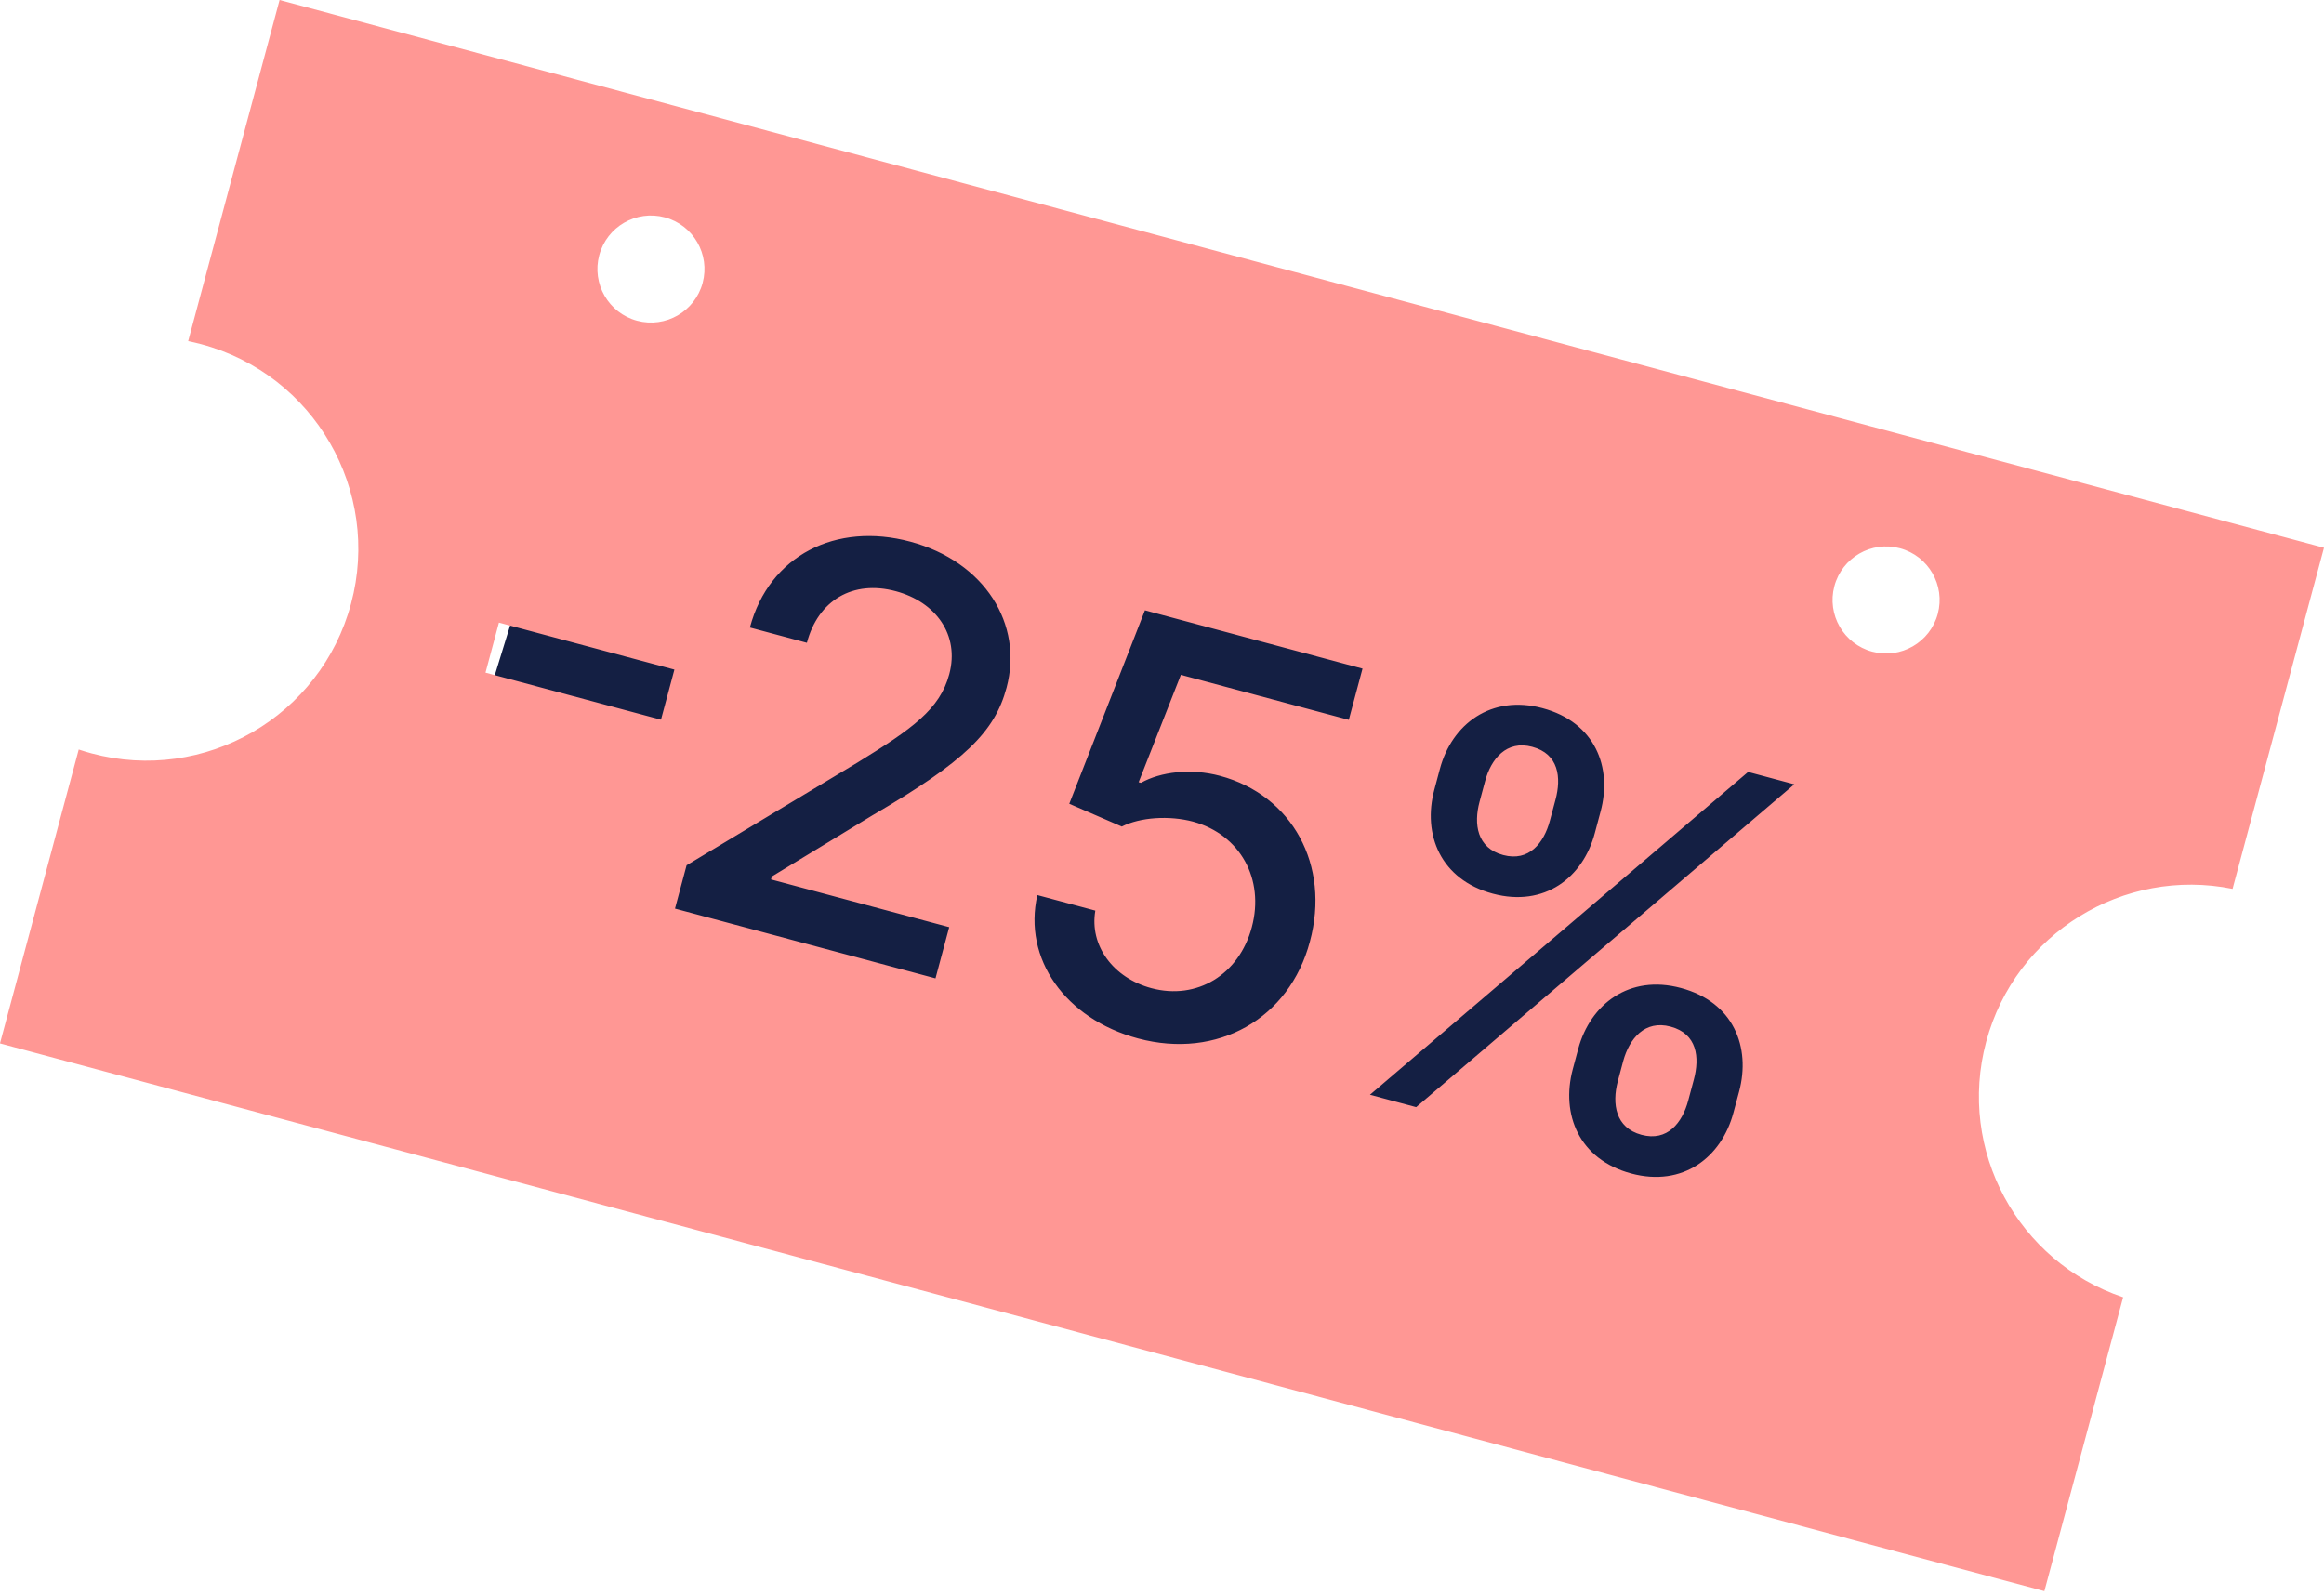
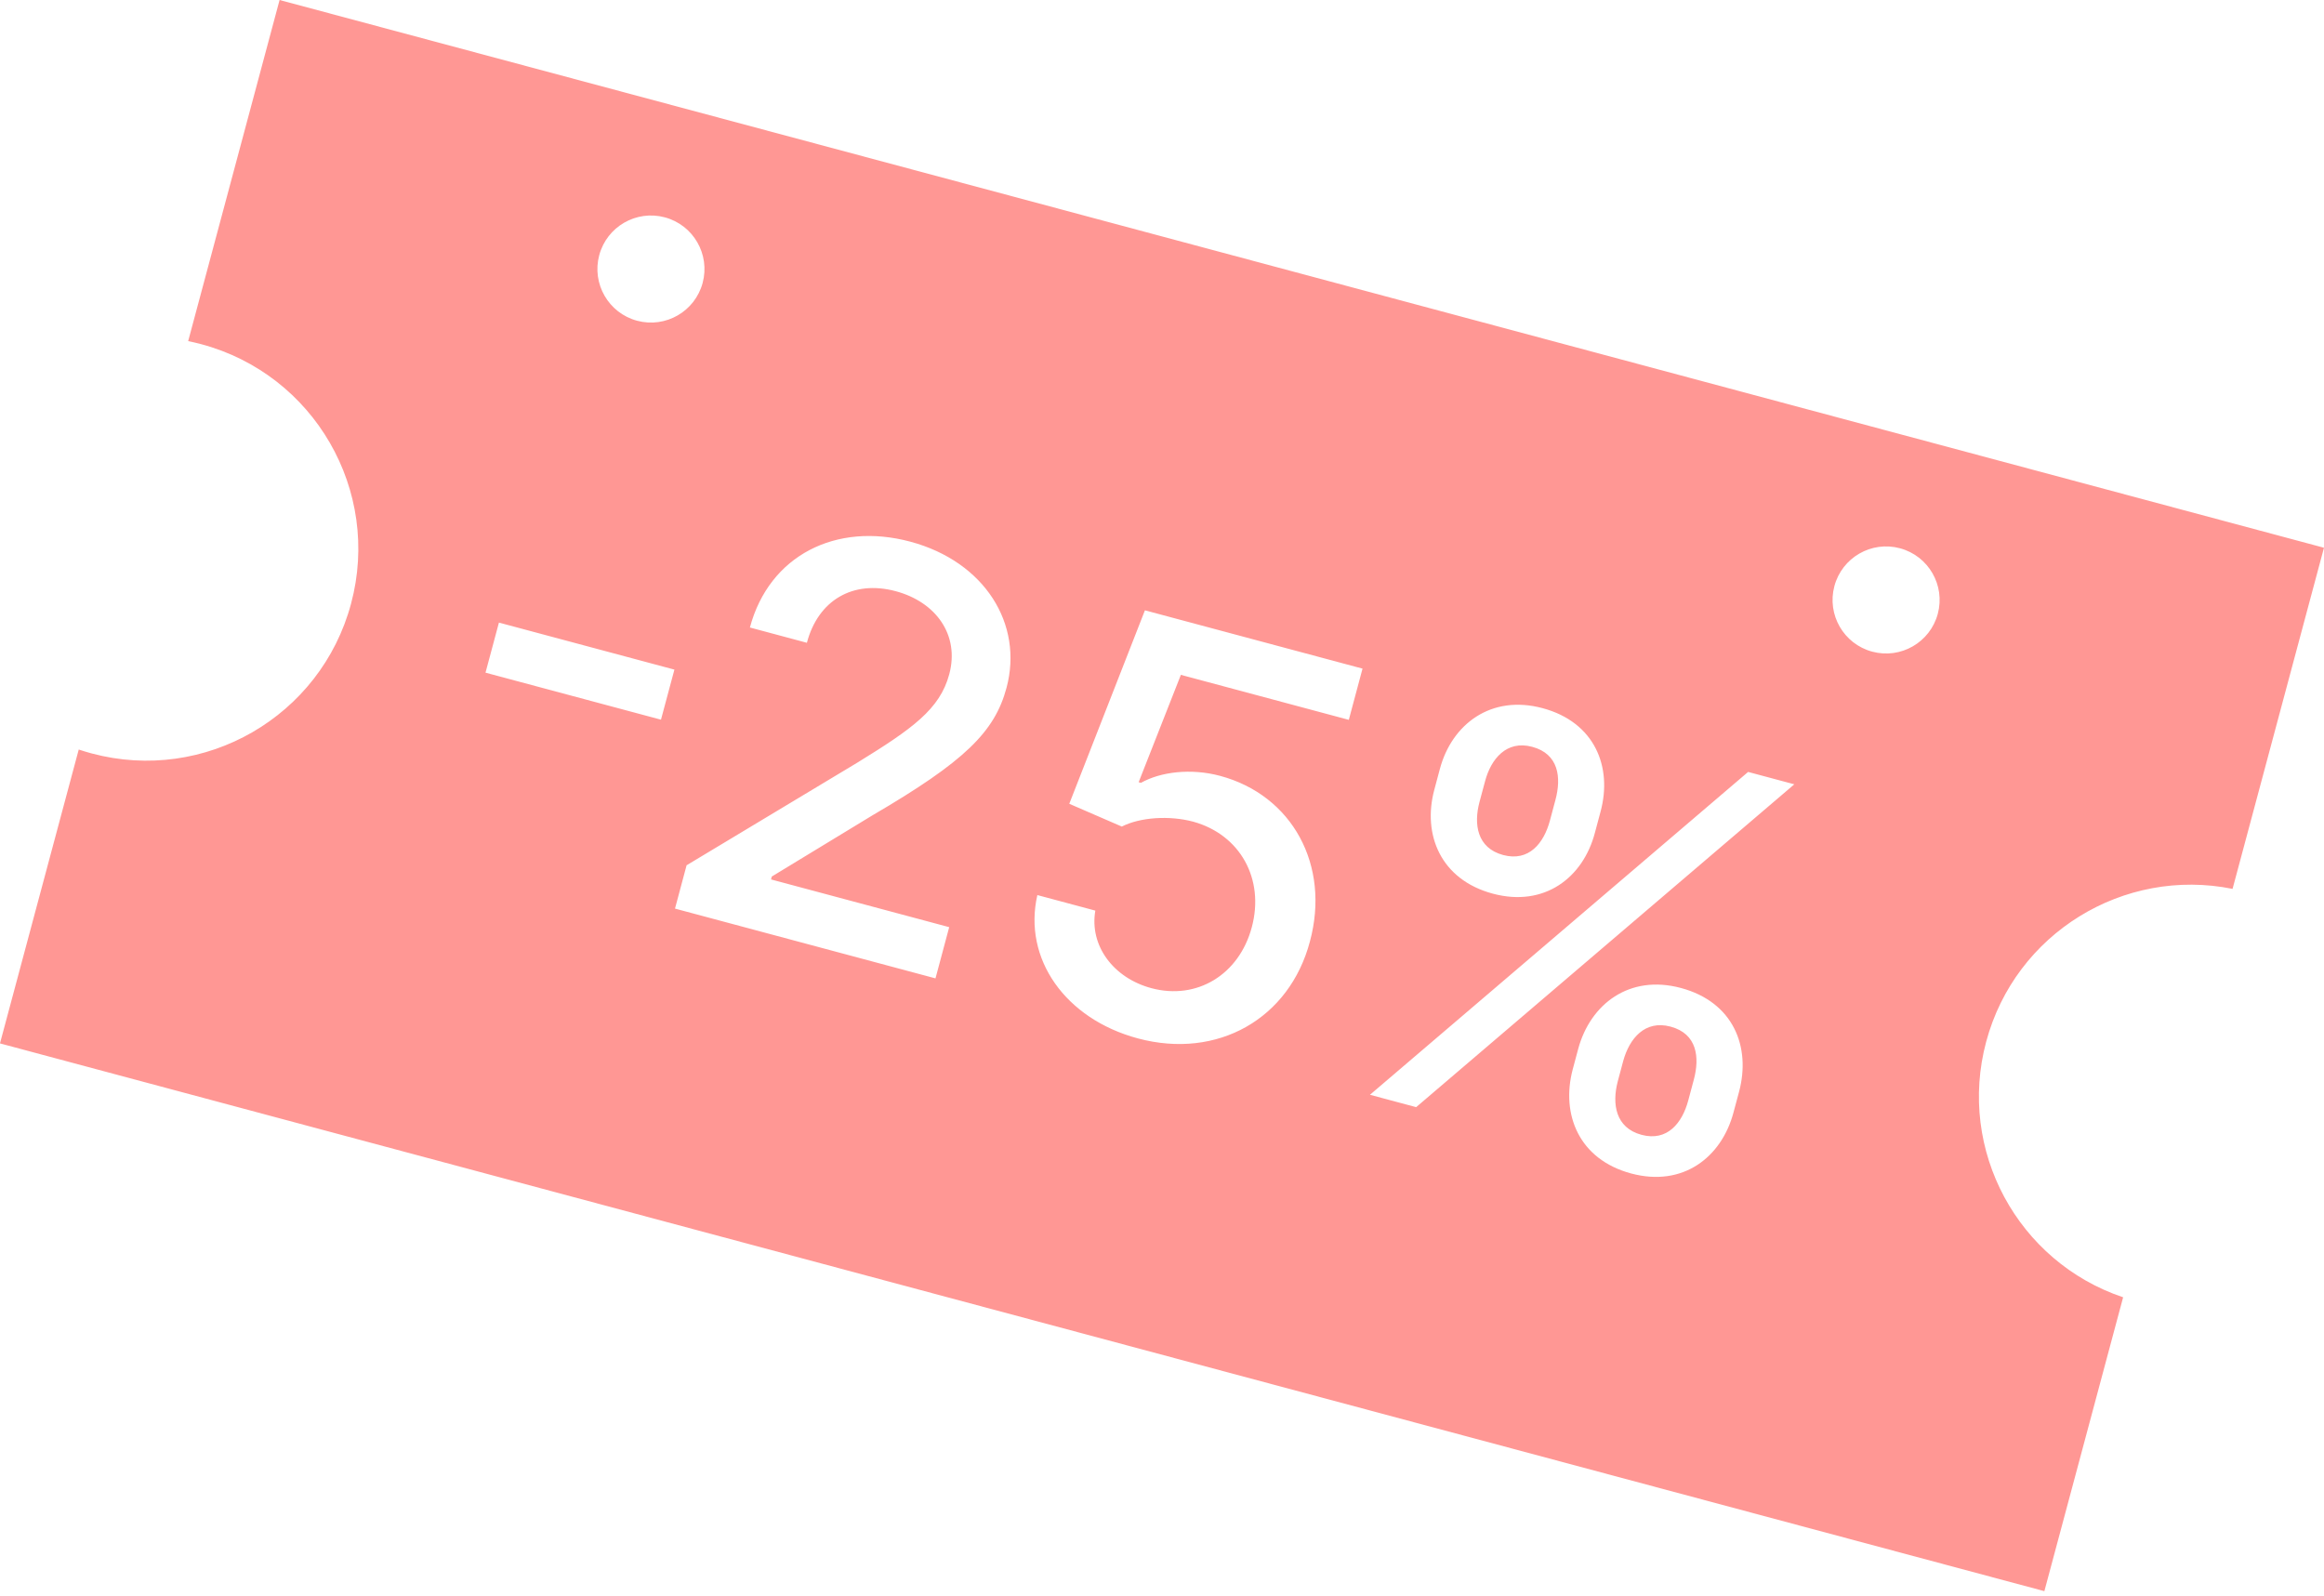
<svg xmlns="http://www.w3.org/2000/svg" width="99" height="68" viewBox="0 0 99 68" fill="none">
-   <rect x="25.58" y="14.133" width="63.015" height="29.695" transform="rotate(17.102 25.58 14.133)" fill="#141F43" />
-   <path fill-rule="evenodd" clip-rule="evenodd" d="M98.999 23.335L11.91 0L8.016 14.532C8.202 14.57 8.388 14.614 8.573 14.663C13.388 15.953 16.245 20.902 14.955 25.716C13.665 30.53 8.716 33.387 3.902 32.097C3.716 32.047 3.534 31.992 3.354 31.932L-0.001 44.451L87.088 67.787L90.443 55.267C85.962 53.761 83.369 49.008 84.609 44.38C85.85 39.751 90.472 36.932 95.105 37.868L98.999 23.335ZM27.139 13.664C28.356 13.99 29.606 13.268 29.932 12.052C30.258 10.835 29.536 9.585 28.32 9.259C27.103 8.933 25.853 9.655 25.527 10.871C25.201 12.088 25.923 13.338 27.139 13.664ZM82.548 26.15C82.222 27.366 80.972 28.088 79.755 27.762C78.539 27.436 77.817 26.186 78.143 24.97C78.469 23.753 79.719 23.031 80.935 23.357C82.152 23.683 82.874 24.934 82.548 26.15ZM21.254 26.524L28.729 28.527L28.157 30.66L20.682 28.657L21.254 26.524ZM39.851 41.681L28.754 38.708L29.248 36.863L36.537 32.481C38.862 31.048 40.038 30.216 40.437 28.726C40.887 27.047 39.868 25.645 38.156 25.186C36.337 24.698 34.85 25.571 34.373 27.384L31.945 26.733C32.77 23.654 35.622 22.23 38.775 23.075C41.952 23.927 43.603 26.592 42.877 29.301C42.372 31.186 41.092 32.44 37.169 34.733L32.878 37.342L32.845 37.466L40.435 39.499L39.851 41.681ZM55.8 40.113C54.928 43.4 51.866 45.147 48.474 44.239C45.379 43.409 43.57 40.842 44.19 38.132L46.66 38.794C46.403 40.278 47.418 41.661 49.048 42.098C50.982 42.617 52.783 41.528 53.325 39.503C53.877 37.445 52.83 35.559 50.833 35.006C49.813 34.733 48.573 34.815 47.787 35.213L45.55 34.243L48.773 26.001L58.042 28.485L57.458 30.667L50.304 28.75L48.505 33.324L48.604 33.35C49.434 32.884 50.723 32.718 51.974 33.053C55.045 33.876 56.682 36.856 55.8 40.113ZM69.487 49.993C67.256 49.395 66.493 47.47 66.994 45.566L67.232 44.677C67.75 42.777 69.407 41.501 71.605 42.09C73.844 42.69 74.593 44.602 74.082 46.512L73.843 47.401C73.334 49.303 71.694 50.584 69.487 49.993ZM63.593 38.072C61.362 37.474 60.59 35.547 61.1 33.645L61.338 32.756C61.85 30.846 63.521 29.582 65.711 30.169C67.942 30.767 68.699 32.682 68.179 34.589L67.941 35.478C67.438 37.391 65.791 38.661 63.593 38.072ZM60.327 47.167L58.359 46.64L74.468 32.886L76.436 33.413L60.327 47.167ZM71.164 43.736C70.069 43.443 69.412 44.246 69.15 45.191L68.912 46.08C68.669 47.02 68.809 48.046 69.928 48.346C71.032 48.642 71.663 47.832 71.917 46.885L72.155 45.996C72.409 45.049 72.3 44.04 71.164 43.736ZM65.27 31.816C64.175 31.522 63.516 32.334 63.265 33.273L63.026 34.162C62.773 35.108 62.915 36.126 64.034 36.426C65.138 36.721 65.769 35.911 66.023 34.965L66.261 34.075C66.515 33.129 66.406 32.12 65.27 31.816Z" fill="#FF9794" />
+   <path fill-rule="evenodd" clip-rule="evenodd" d="M98.999 23.335L11.91 0L8.016 14.532C8.202 14.57 8.388 14.614 8.573 14.663C13.388 15.953 16.245 20.902 14.955 25.716C13.665 30.53 8.716 33.387 3.902 32.097C3.716 32.047 3.534 31.992 3.354 31.932L-0.001 44.451L87.088 67.787L90.443 55.267C85.962 53.761 83.369 49.008 84.609 44.38C85.85 39.751 90.472 36.932 95.105 37.868L98.999 23.335ZM27.139 13.664C28.356 13.99 29.606 13.268 29.932 12.052C30.258 10.835 29.536 9.585 28.32 9.259C27.103 8.933 25.853 9.655 25.527 10.871C25.201 12.088 25.923 13.338 27.139 13.664ZM82.548 26.15C82.222 27.366 80.972 28.088 79.755 27.762C78.539 27.436 77.817 26.186 78.143 24.97C78.469 23.753 79.719 23.031 80.935 23.357C82.152 23.683 82.874 24.934 82.548 26.15M21.254 26.524L28.729 28.527L28.157 30.66L20.682 28.657L21.254 26.524ZM39.851 41.681L28.754 38.708L29.248 36.863L36.537 32.481C38.862 31.048 40.038 30.216 40.437 28.726C40.887 27.047 39.868 25.645 38.156 25.186C36.337 24.698 34.85 25.571 34.373 27.384L31.945 26.733C32.77 23.654 35.622 22.23 38.775 23.075C41.952 23.927 43.603 26.592 42.877 29.301C42.372 31.186 41.092 32.44 37.169 34.733L32.878 37.342L32.845 37.466L40.435 39.499L39.851 41.681ZM55.8 40.113C54.928 43.4 51.866 45.147 48.474 44.239C45.379 43.409 43.57 40.842 44.19 38.132L46.66 38.794C46.403 40.278 47.418 41.661 49.048 42.098C50.982 42.617 52.783 41.528 53.325 39.503C53.877 37.445 52.83 35.559 50.833 35.006C49.813 34.733 48.573 34.815 47.787 35.213L45.55 34.243L48.773 26.001L58.042 28.485L57.458 30.667L50.304 28.75L48.505 33.324L48.604 33.35C49.434 32.884 50.723 32.718 51.974 33.053C55.045 33.876 56.682 36.856 55.8 40.113ZM69.487 49.993C67.256 49.395 66.493 47.47 66.994 45.566L67.232 44.677C67.75 42.777 69.407 41.501 71.605 42.09C73.844 42.69 74.593 44.602 74.082 46.512L73.843 47.401C73.334 49.303 71.694 50.584 69.487 49.993ZM63.593 38.072C61.362 37.474 60.59 35.547 61.1 33.645L61.338 32.756C61.85 30.846 63.521 29.582 65.711 30.169C67.942 30.767 68.699 32.682 68.179 34.589L67.941 35.478C67.438 37.391 65.791 38.661 63.593 38.072ZM60.327 47.167L58.359 46.64L74.468 32.886L76.436 33.413L60.327 47.167ZM71.164 43.736C70.069 43.443 69.412 44.246 69.15 45.191L68.912 46.08C68.669 47.02 68.809 48.046 69.928 48.346C71.032 48.642 71.663 47.832 71.917 46.885L72.155 45.996C72.409 45.049 72.3 44.04 71.164 43.736ZM65.27 31.816C64.175 31.522 63.516 32.334 63.265 33.273L63.026 34.162C62.773 35.108 62.915 36.126 64.034 36.426C65.138 36.721 65.769 35.911 66.023 34.965L66.261 34.075C66.515 33.129 66.406 32.12 65.27 31.816Z" fill="#FF9794" />
</svg>